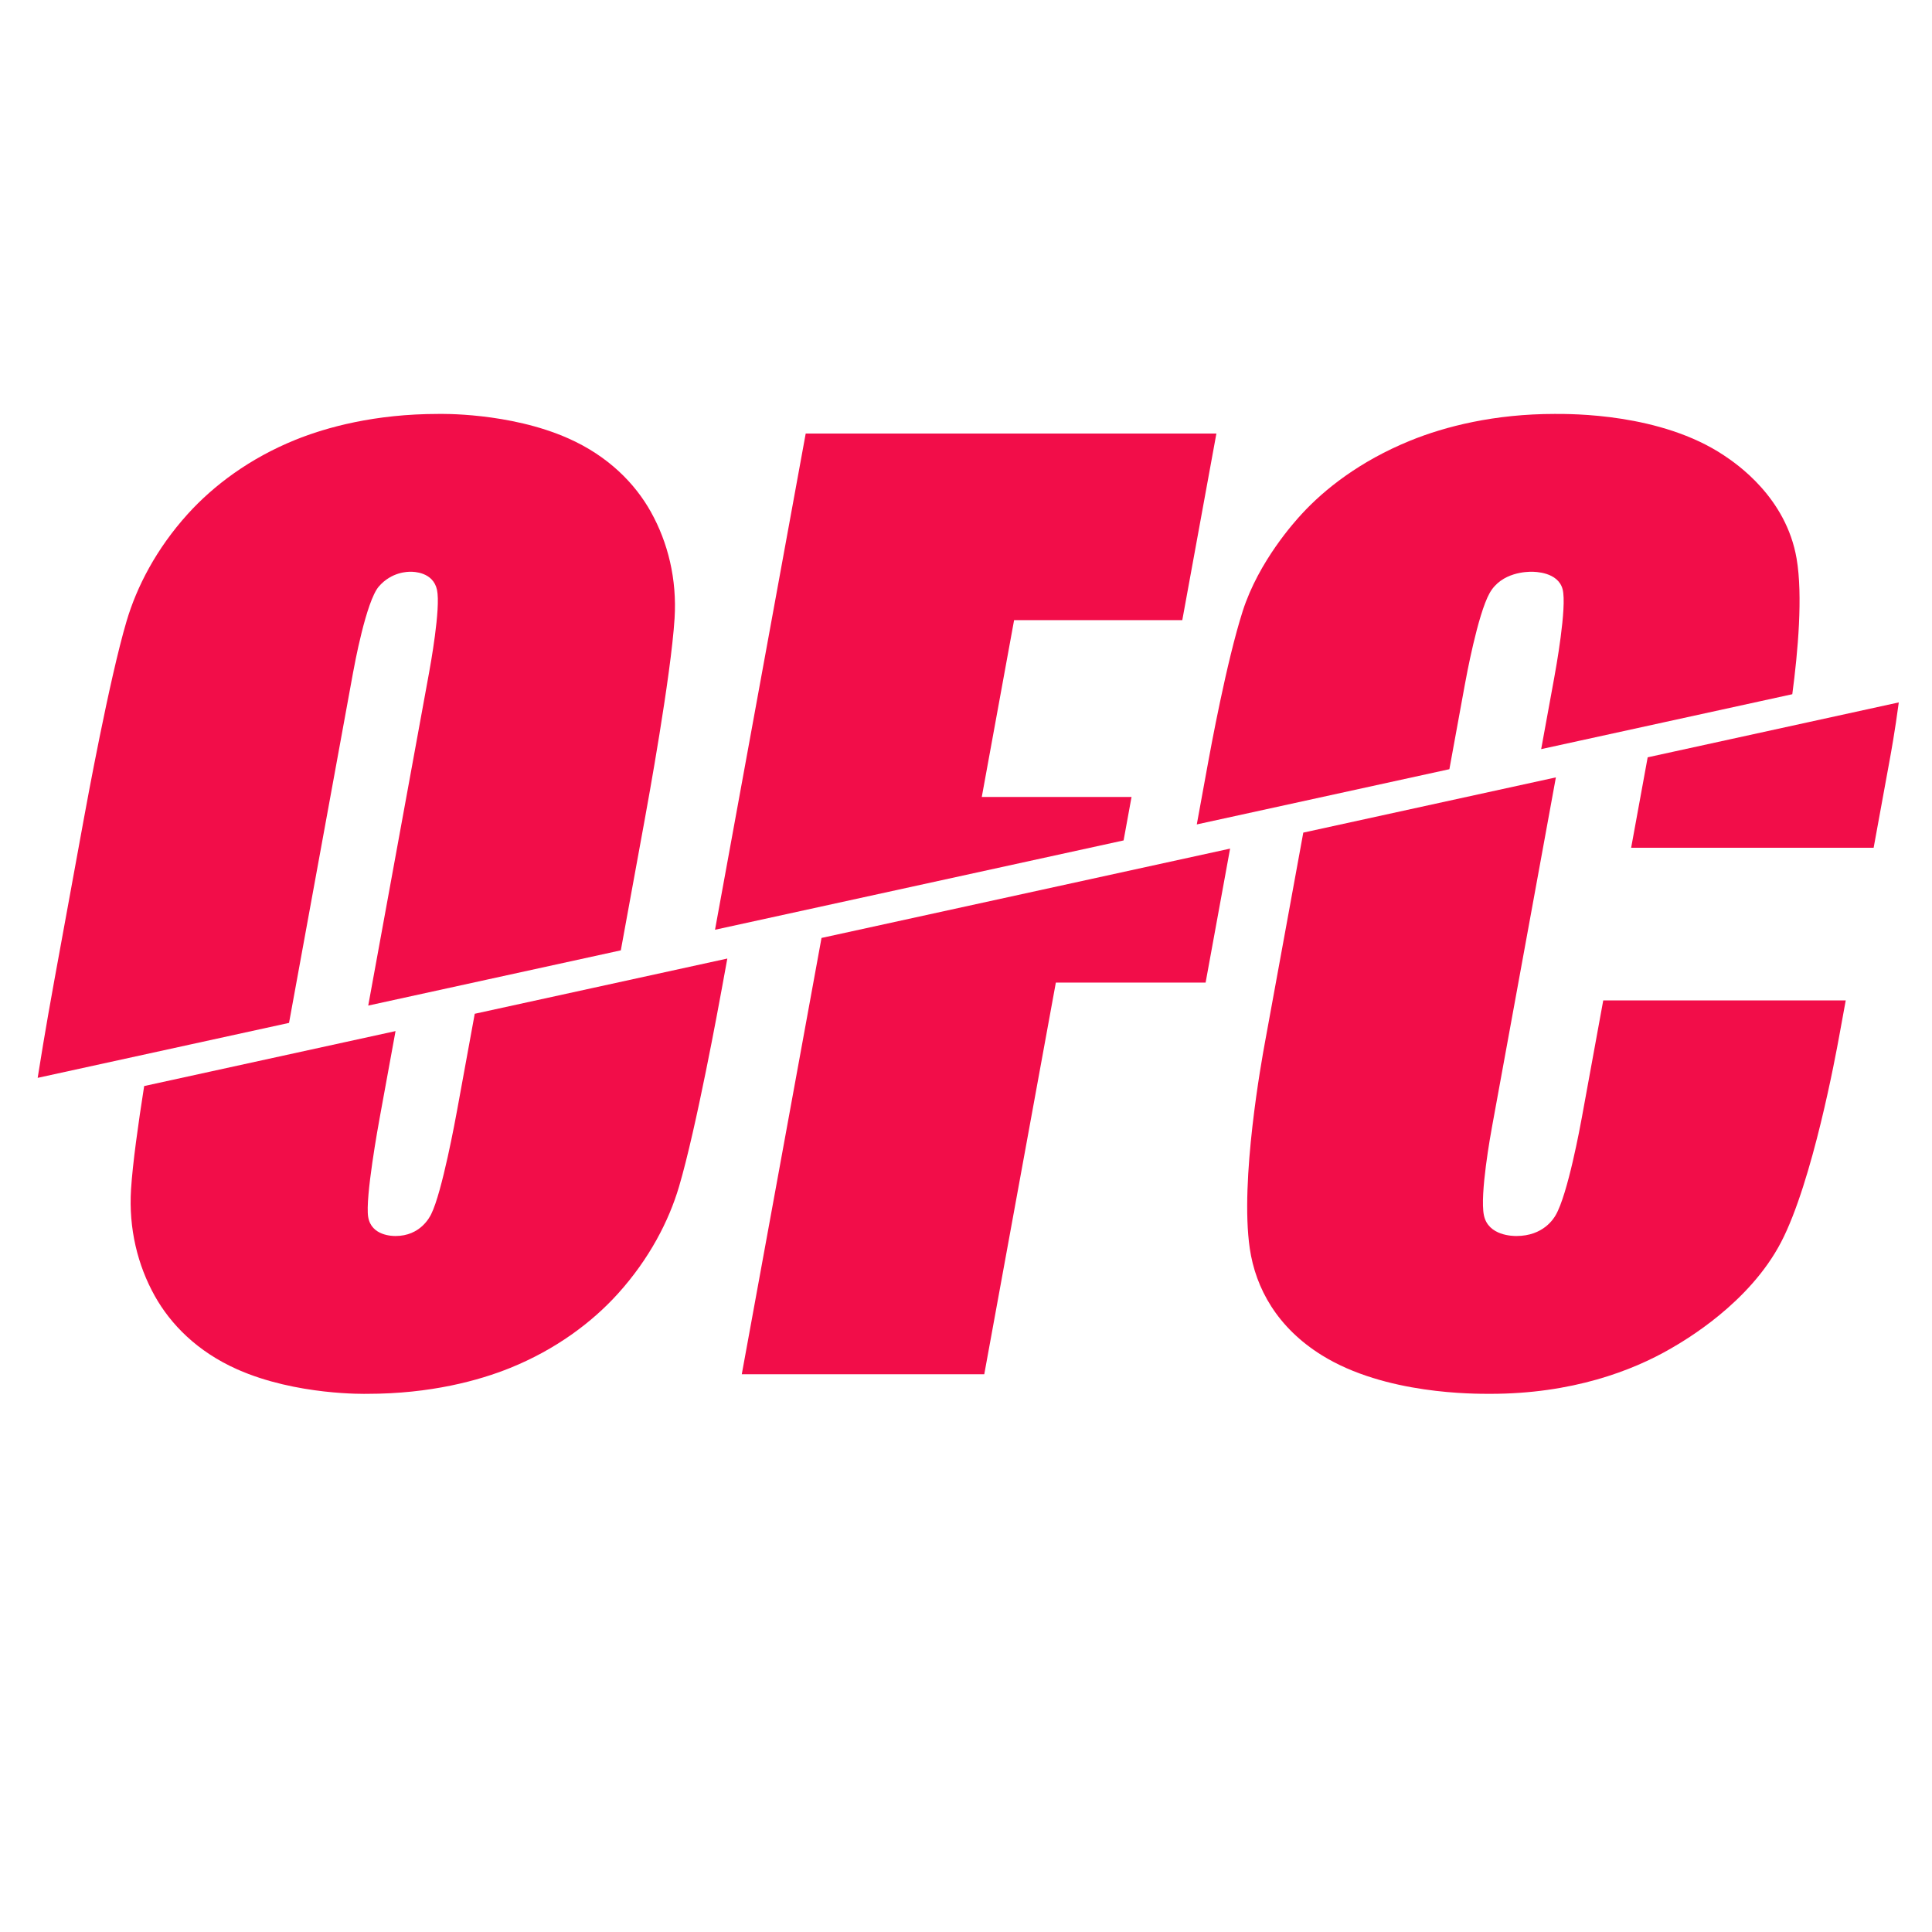
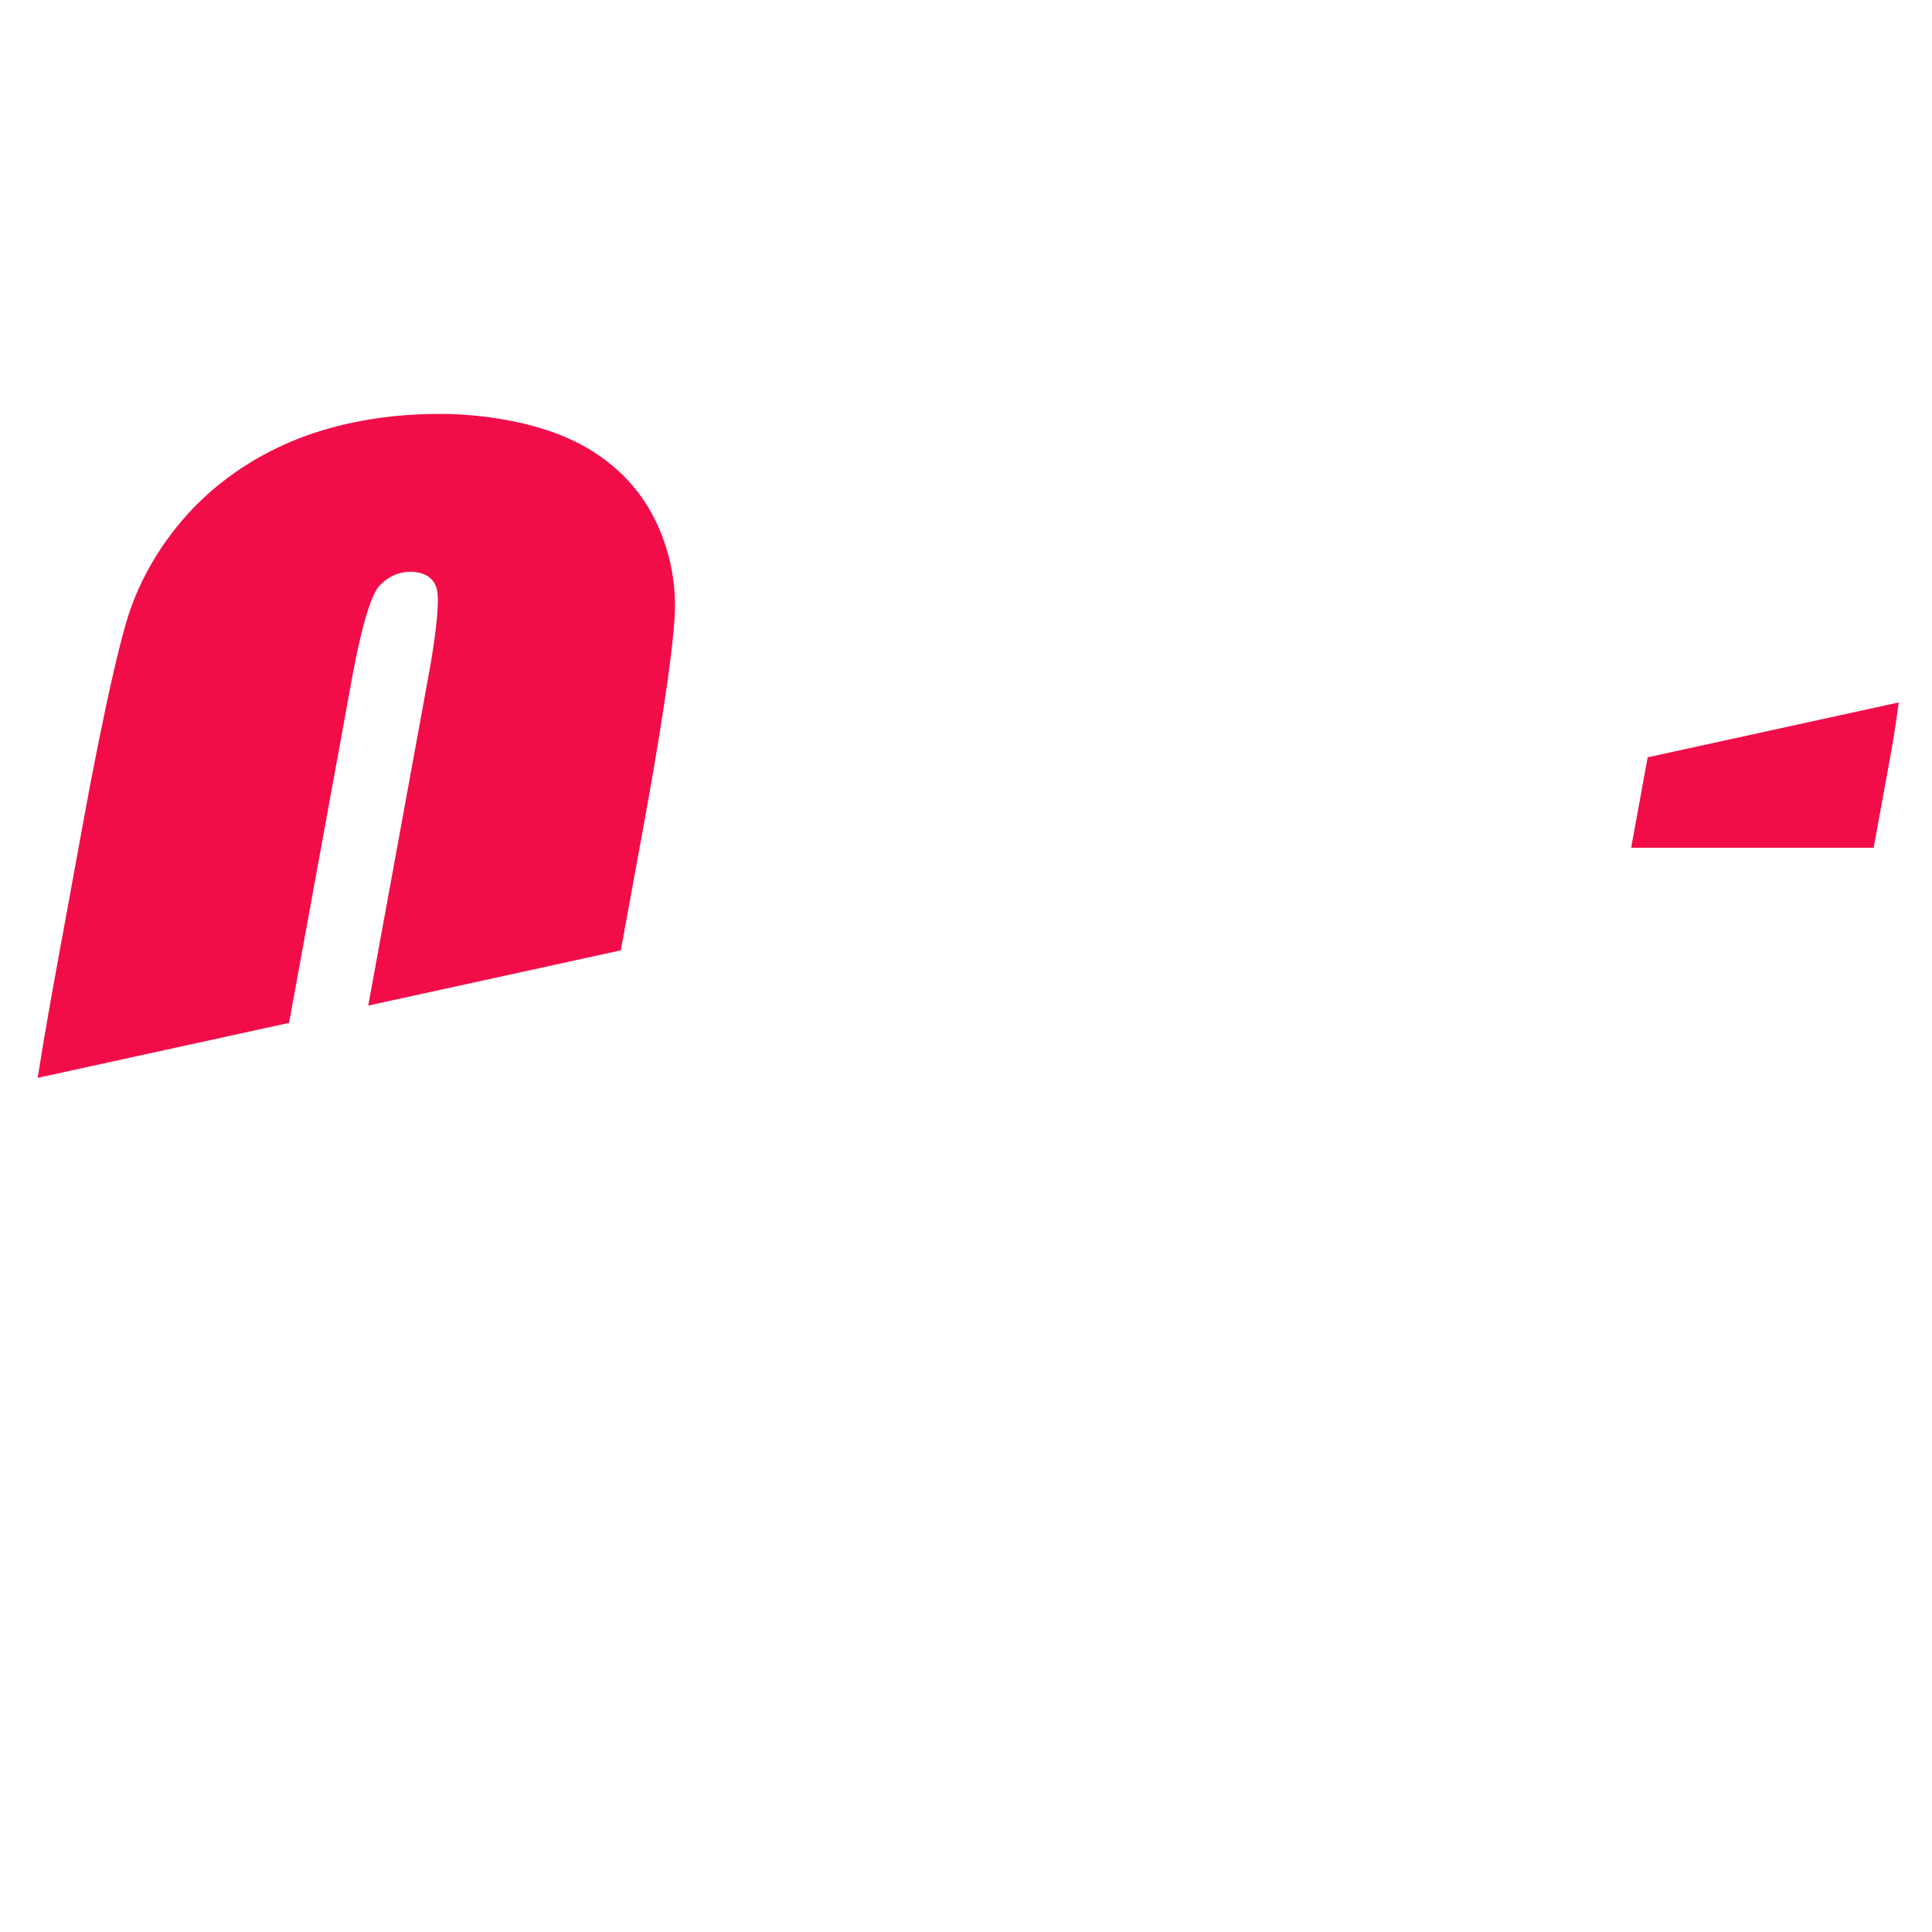
<svg xmlns="http://www.w3.org/2000/svg" width="100%" height="100%" viewBox="0 0 540 540" version="1.1" xml:space="preserve" style="fill-rule:evenodd;clip-rule:evenodd;stroke-linejoin:round;stroke-miterlimit:2;">
  <g>
    <g>
-       <path d="M334.508,230.428l3.168,-17.333c0.623,-3.411 5.149,-28.173 9.655,-42.26c4.507,-14.087 14.753,-25.257 16.469,-27.128c6.308,-6.876 16.197,-14.767 30.315,-20.526c9.907,-4.041 23.674,-7.486 40.409,-7.486c4.51,-0 29.598,-0.231 47.309,11.576c3.526,2.35 17.39,11.726 20.324,28.861c1.771,10.343 0.37,26.05 -1.206,37.904l-70.187,15.346l3.658,-20.015c0.357,-1.95 3.612,-19.76 2.334,-24.66c-1.278,-4.9 -7.886,-4.9 -8.684,-4.9c-1.051,-0 -8.371,-0 -11.714,5.956c-3.342,5.957 -6.578,23.659 -6.962,25.759l-4.289,23.47l-70.599,15.436Z" style="fill:#f20d49;" />
      <path d="M530.717,196.326c-1.058,7.951 -2.194,14.169 -2.505,15.872l-4.525,24.76l-67.778,0l4.621,-25.286l70.187,-15.346Z" style="fill:#f20d49;" />
-       <path d="M434.873,217.282l-17.837,97.597c-0.358,1.959 -3.472,18.997 -2.278,24.792c1.195,5.796 8.222,5.796 9.084,5.796c7.566,0 10.461,-4.951 10.962,-5.808c3.397,-5.811 6.913,-25.053 7.32,-27.276l5.987,-32.762l67.778,0l-1.856,10.158c-0.858,4.693 -7.396,40.467 -16.205,57.396c-8.879,17.063 -26.909,27.463 -30.698,29.668c-10.97,6.383 -27.886,12.736 -50.545,12.736c-4.387,0 -29.408,0.234 -47.132,-10.786c-12.422,-7.725 -18.497,-18.641 -20.14,-29.865c-2.792,-19.077 3.384,-52.865 4.211,-57.393l10.75,-58.817l70.599,-15.436Z" style="fill:#f20d49;" />
-       <path d="M343.815,237.191l-6.842,37.439l-41.859,0l-20.008,109.475l-67.777,0l22.287,-121.946l114.199,-24.968Z" style="fill:#f20d49;" />
-       <path d="M199.85,259.87l25.349,-138.701l114.788,-0l-9.533,52.161l-47.01,0l-9.033,49.425l41.858,-0l-2.22,12.146l-114.199,24.969Z" style="fill:#f20d49;" />
-       <path d="M203.288,267.916l-1.492,8.163c-0.819,4.479 -7.179,39.282 -12.017,55.623c-2.846,9.611 -8.304,20.179 -17.05,29.864c-7.293,8.077 -17.441,15.64 -30.118,20.768c-8.726,3.531 -22.278,7.245 -39.962,7.245c-0.283,0 -19.781,0.51 -36.341,-6.842c-11.201,-4.972 -18.649,-12.637 -23.054,-20.527c-4.783,-8.565 -7.319,-18.82 -6.631,-29.783c0.452,-7.207 2.012,-18.355 3.67,-28.874l70.26,-15.361l-4.377,23.95c-0.406,2.219 -4.149,22.7 -3.268,28.012c0.88,5.313 6.897,5.313 7.642,5.313c6.923,0 9.555,-5.28 9.973,-6.118c3.05,-6.117 6.825,-26.776 7.257,-29.139l4.909,-26.858l70.599,-15.436Z" style="fill:#f20d49;" />
      <path d="M10.528,301.264c2.046,-12.979 4.243,-24.998 4.695,-27.474l8.151,-44.595c0.818,-4.479 7.179,-39.283 12.017,-55.623c2.845,-9.611 8.303,-20.179 17.049,-29.865c7.293,-8.076 17.442,-15.639 30.118,-20.768c8.726,-3.53 22.278,-7.244 39.963,-7.244c0.282,-0 19.781,-0.51 36.341,6.842c11.2,4.972 18.648,12.637 23.054,20.527c4.782,8.564 7.319,18.82 6.631,29.783c-1.011,16.099 -7.547,51.865 -8.367,56.348l-6.658,36.431l-70.599,15.436l16.982,-92.921c0.337,-1.839 3.325,-18.192 2.24,-23.263c-1.086,-5.071 -6.649,-5.071 -7.365,-5.071c-0.782,-0 -5.312,-0 -8.88,4.105c-3.568,4.105 -6.882,22.239 -7.246,24.229l-17.867,97.761l-70.259,15.362Z" style="fill:#f20d49;" />
    </g>
  </g>
</svg>